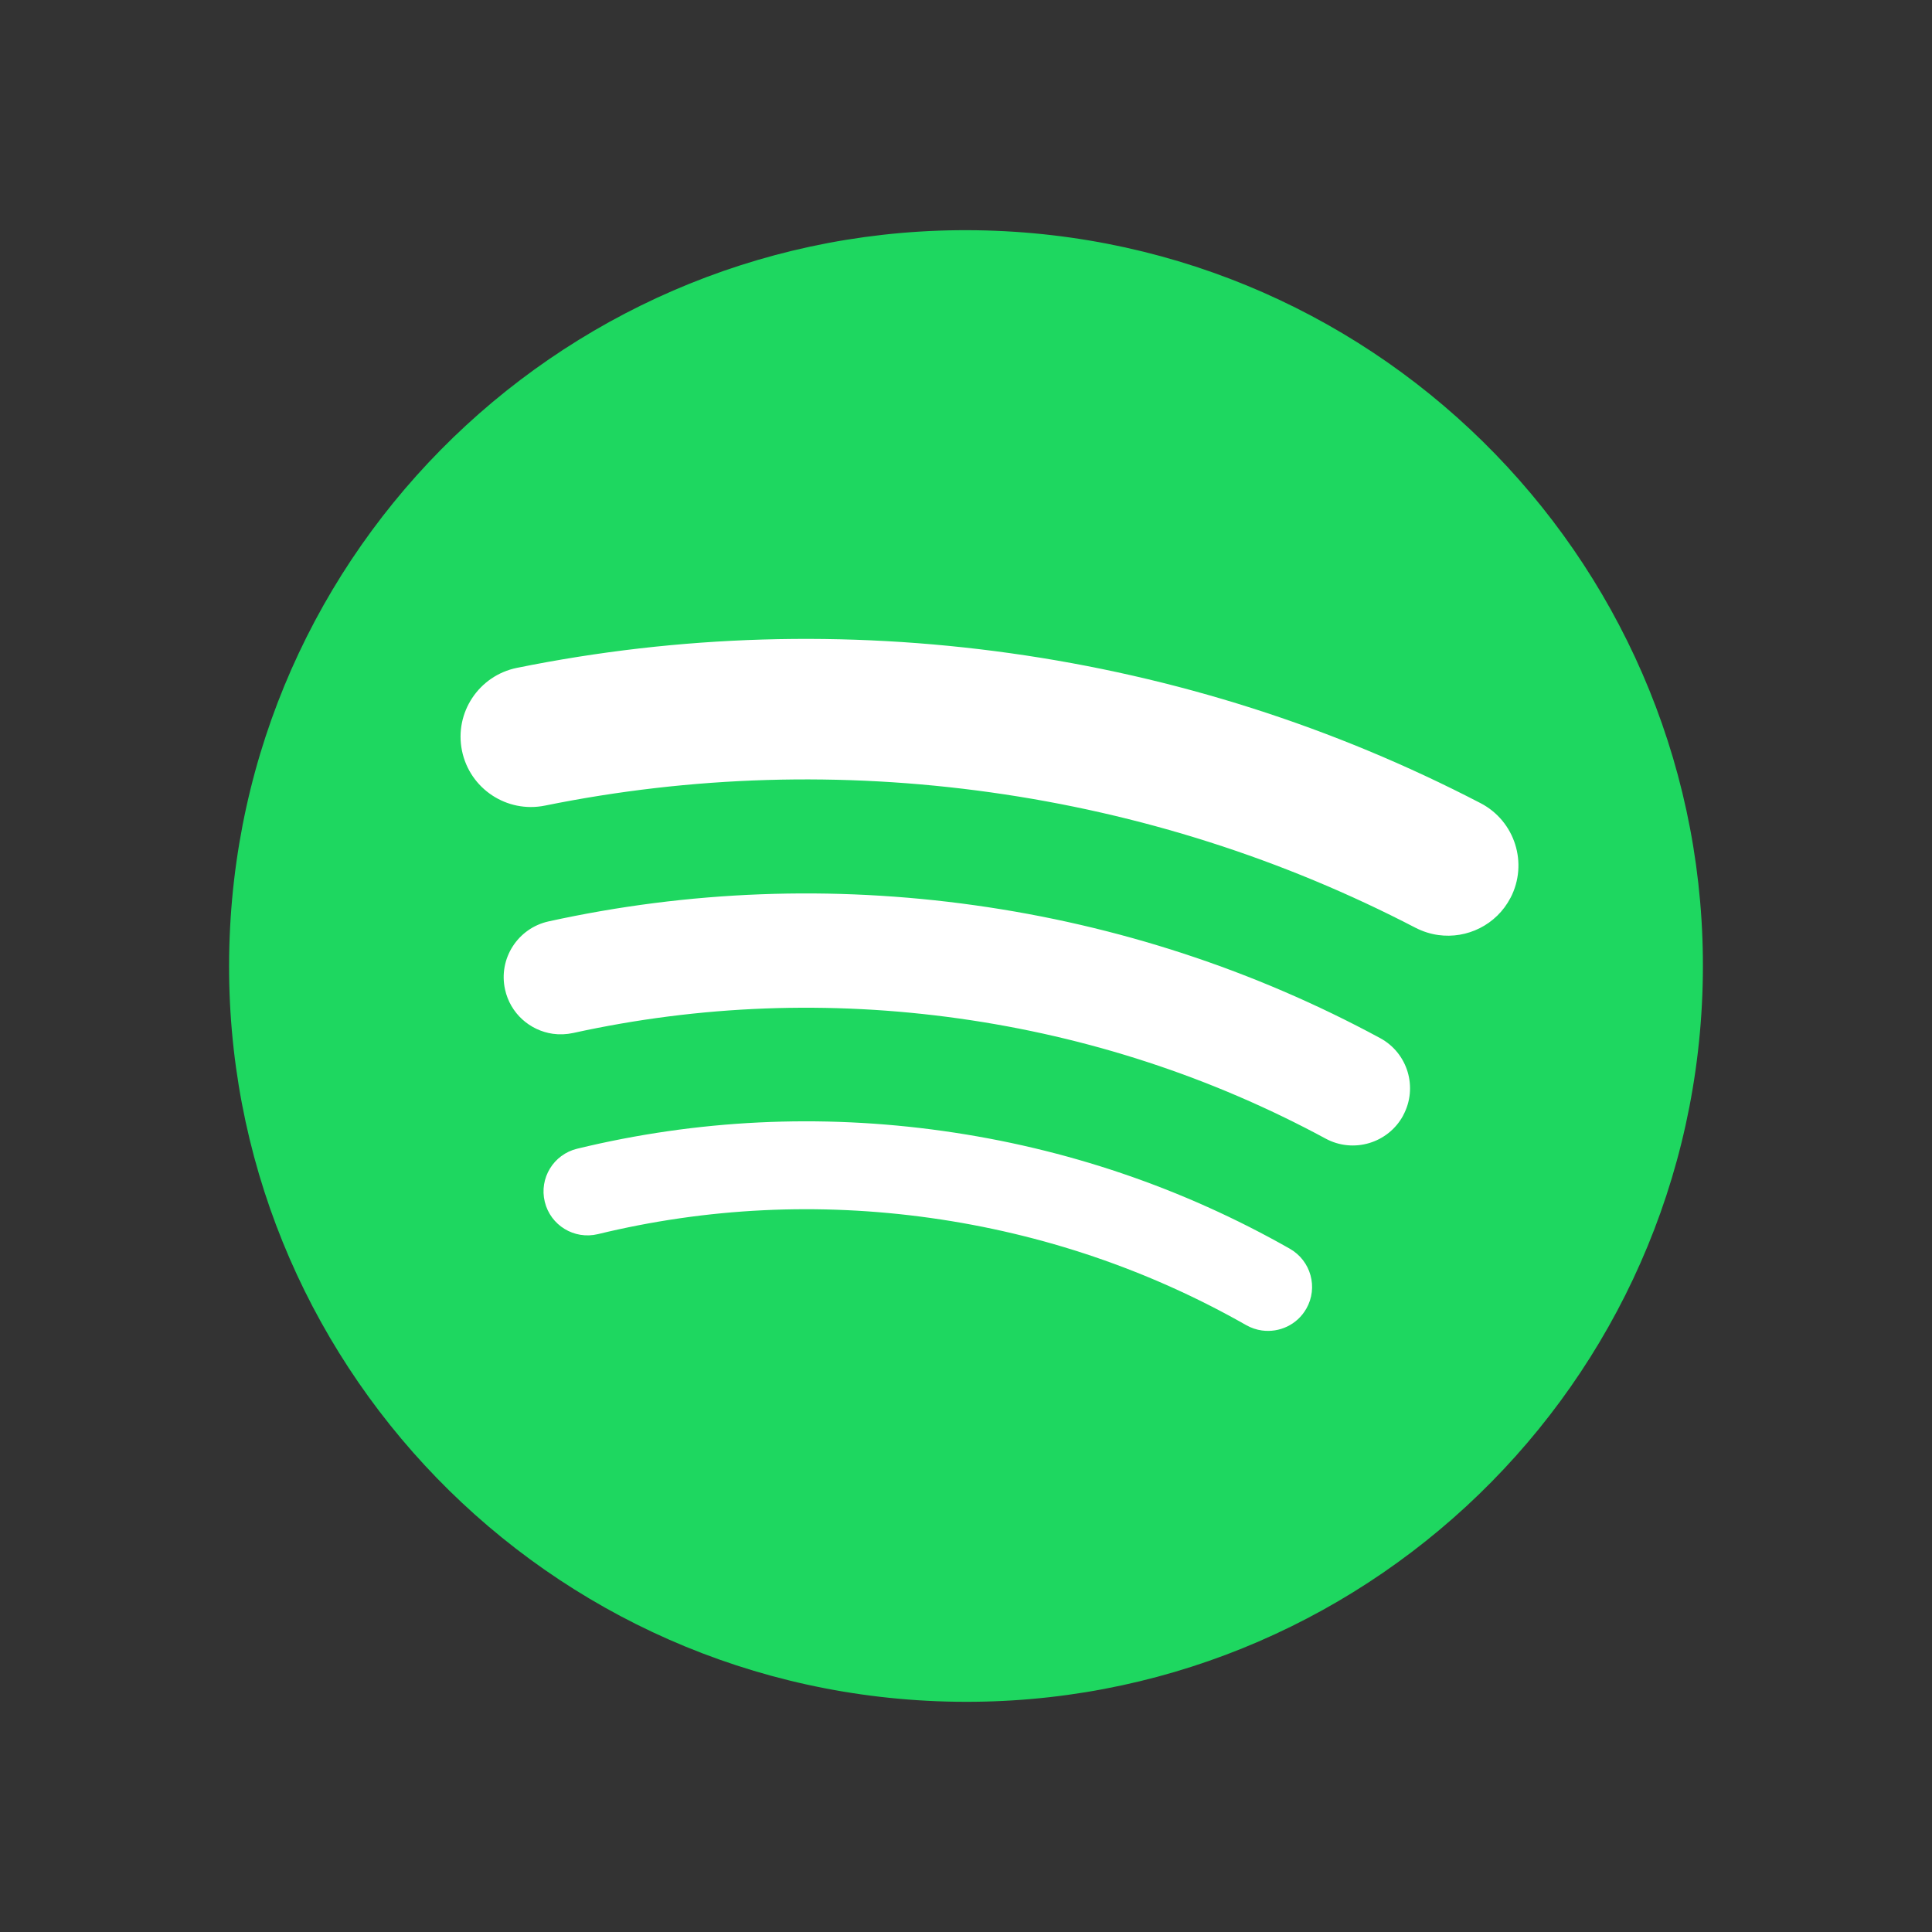
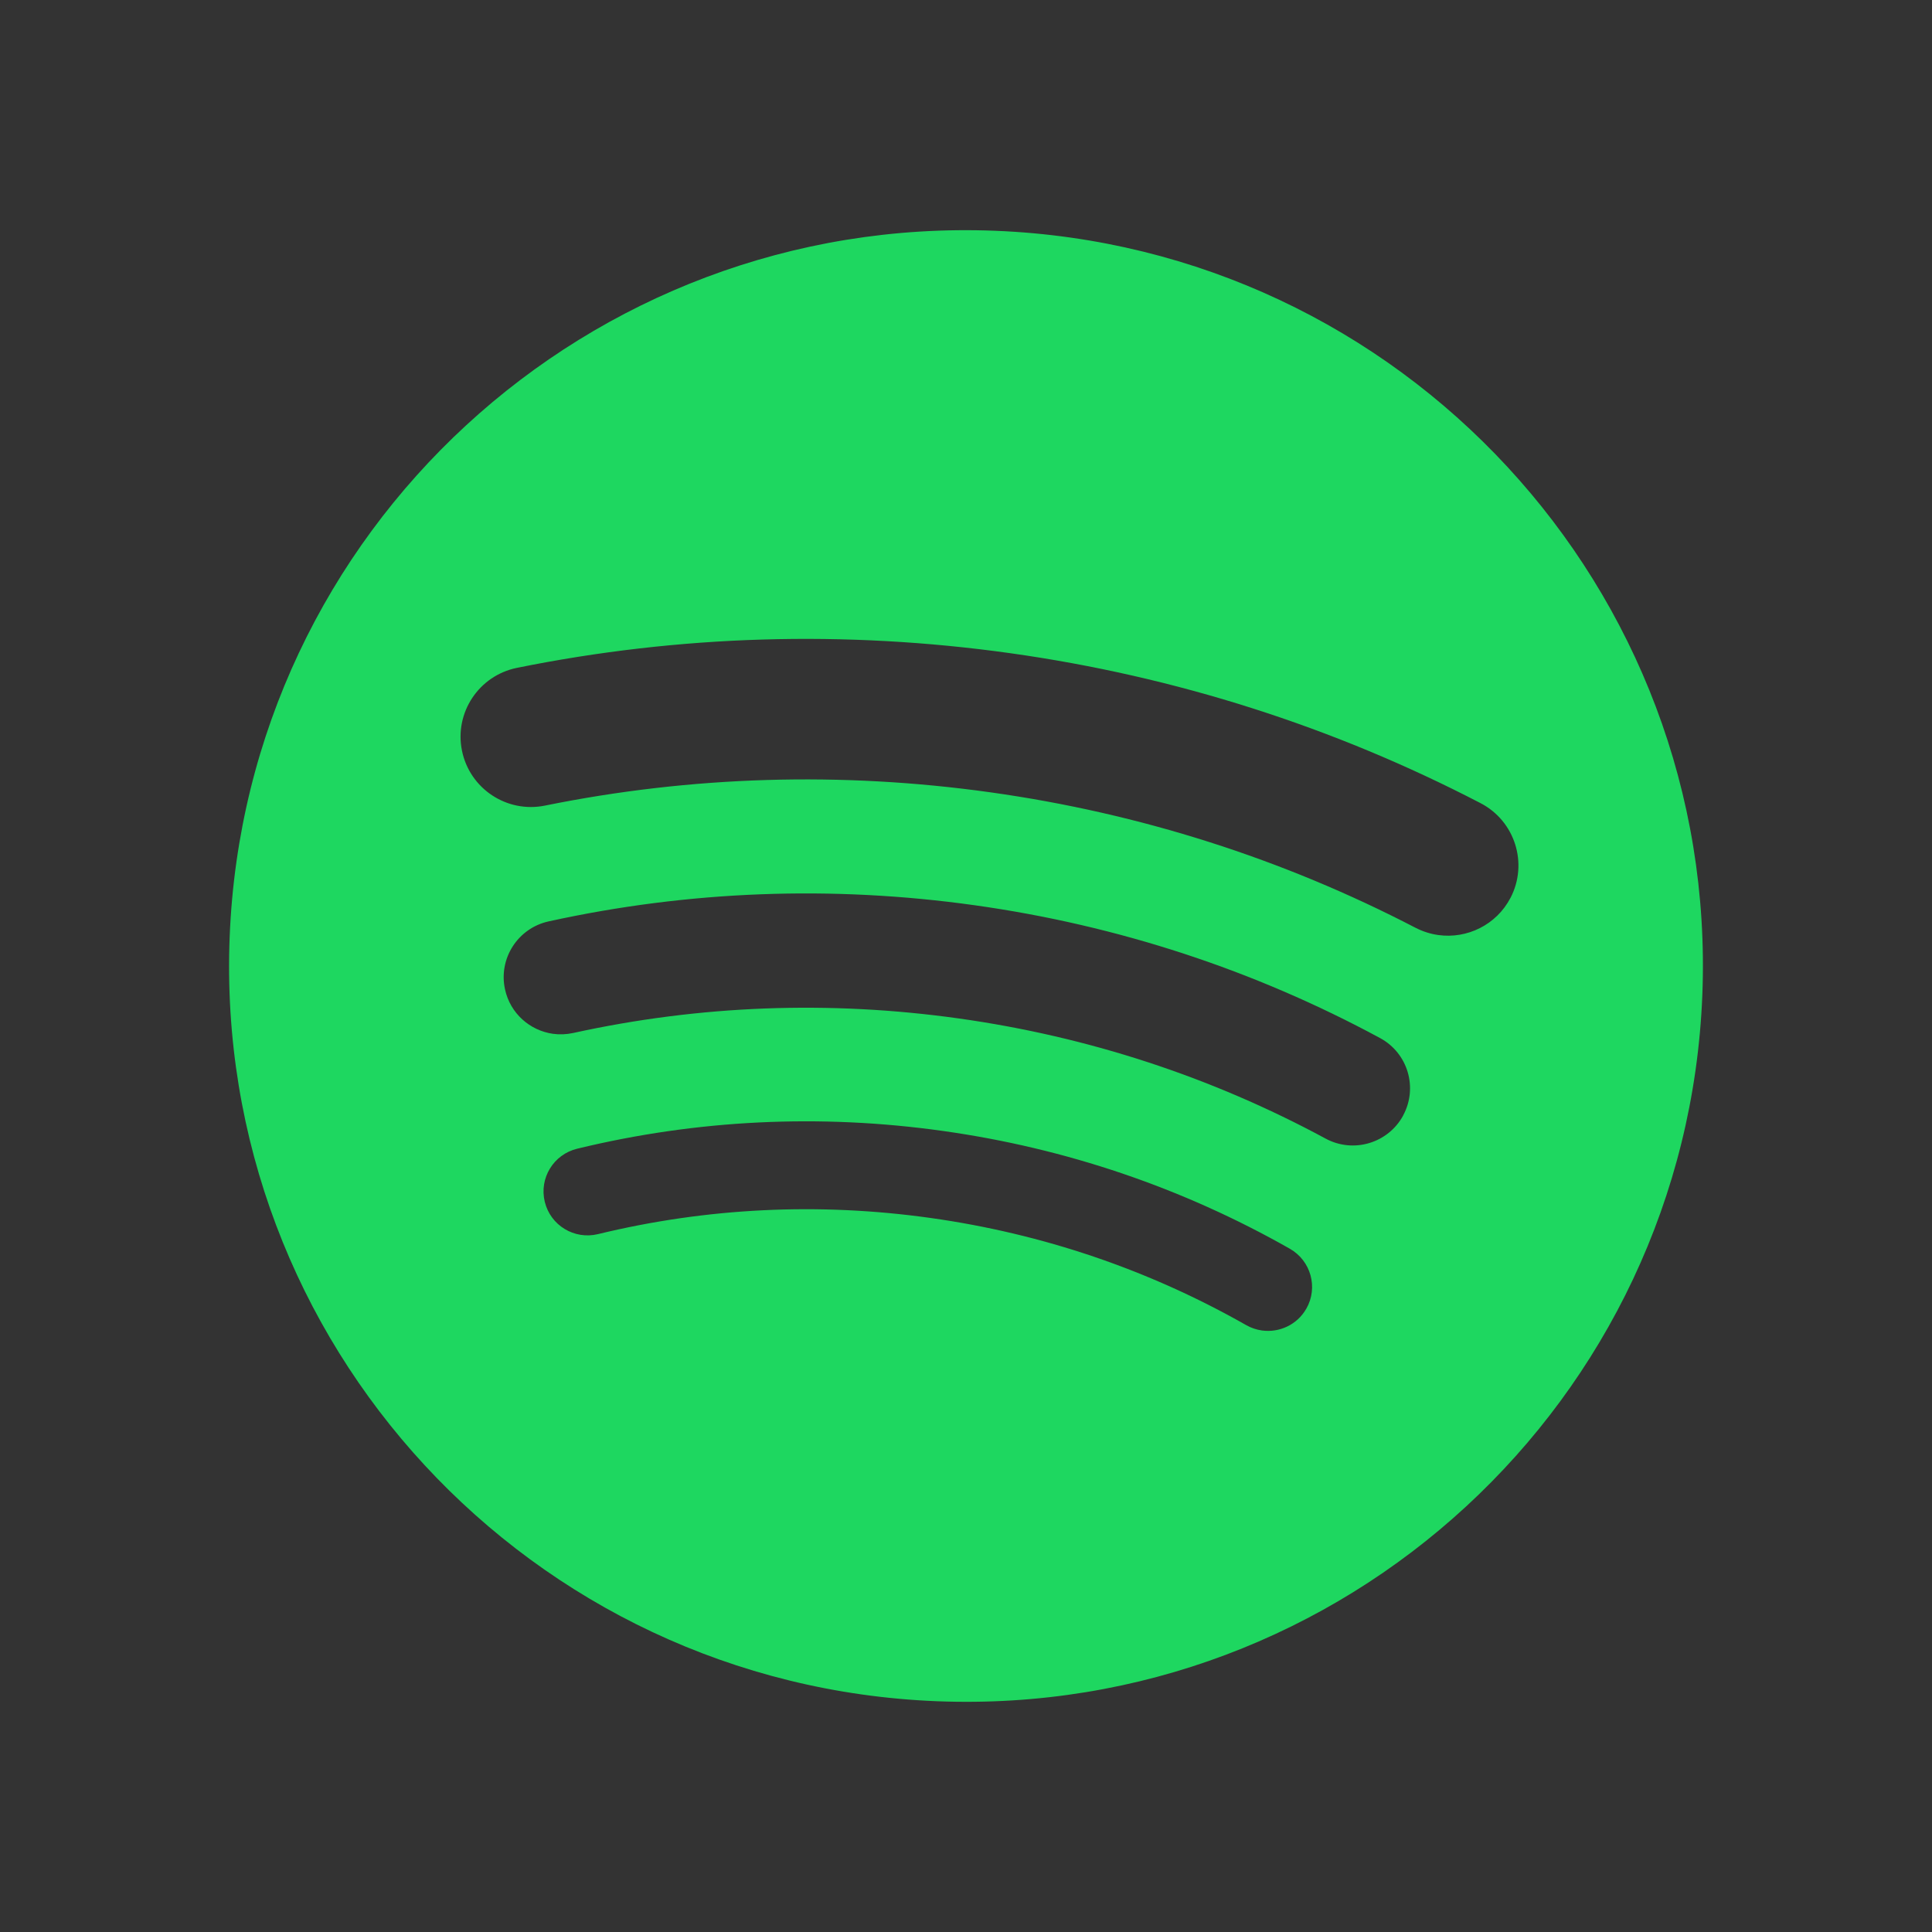
<svg xmlns="http://www.w3.org/2000/svg" xml:space="preserve" width="512px" height="512px" version="1.1" style="shape-rendering:geometricPrecision; text-rendering:geometricPrecision; image-rendering:optimizeQuality; fill-rule:evenodd; clip-rule:evenodd" viewBox="0 0 85.576 85.576">
  <rect x="0" y="0" width="85.576" height="85.576" fill="#333333" stroke="none" />
  <defs>
    <style type="text/css">
   
    .fil1 {fill:none}
    .fil0 {fill:white}
    .fil2 {fill:#1ED760;fill-rule:nonzero}
   
  </style>
  </defs>
  <g id="Layer_x0020_1">
-     <circle class="fil0" cx="42.788" cy="42.788" r="31.208" />
    <rect class="fil1" width="85.576" height="85.576" />
    <path id="path40" class="fil2" d="M44.083 10.222c-18.014,-0.715 -33.197,13.285 -33.91,31.272 -0.715,17.987 13.309,33.145 31.321,33.86 18.014,0.716 33.193,-13.284 33.909,-31.272 0.713,-17.987 -13.309,-33.147 -31.32,-33.86zm13.778 47.745c-0.406,0.715 -1.197,1.072 -1.967,0.965 -0.235,-0.033 -0.471,-0.11 -0.692,-0.235 -4.314,-2.453 -9.015,-4.049 -13.974,-4.747 -4.958,-0.697 -9.92,-0.456 -14.744,0.715 -1.048,0.253 -2.1,-0.387 -2.354,-1.433 -0.254,-1.046 0.388,-2.098 1.435,-2.351 5.304,-1.287 10.758,-1.552 16.206,-0.786 5.448,0.766 10.614,2.52 15.362,5.217 0.934,0.533 1.262,1.719 0.73,2.654l-0.002 0 0 0.001zm4.29 -8.555c-0.666,1.227 -2.205,1.686 -3.434,1.021 -5.048,-2.726 -10.514,-4.517 -16.245,-5.321 -5.731,-0.805 -11.477,-0.588 -17.083,0.643 -0.304,0.065 -0.605,0.077 -0.898,0.036 -1.017,-0.143 -1.888,-0.9 -2.121,-1.964 -0.302,-1.364 0.564,-2.714 1.93,-3.015 6.197,-1.361 12.548,-1.602 18.879,-0.714 6.328,0.888 12.369,2.866 17.948,5.881 1.232,0.664 1.689,2.199 1.024,3.428l0 0.005zm4.755 -9.643c-0.627,1.203 -1.93,1.826 -3.201,1.647 -0.344,-0.048 -0.68,-0.155 -1.006,-0.321 -5.877,-3.054 -12.208,-5.071 -18.816,-5.998 -6.608,-0.927 -13.253,-0.73 -19.744,0.586 -1.689,0.343 -3.333,-0.748 -3.676,-2.431 -0.344,-1.685 0.748,-3.327 2.434,-3.67 7.19,-1.456 14.541,-1.673 21.854,-0.649 7.312,1.025 14.318,3.26 20.827,6.641 1.528,0.793 2.121,2.673 1.328,4.197l0 -0.002z" />
  </g>
</svg>